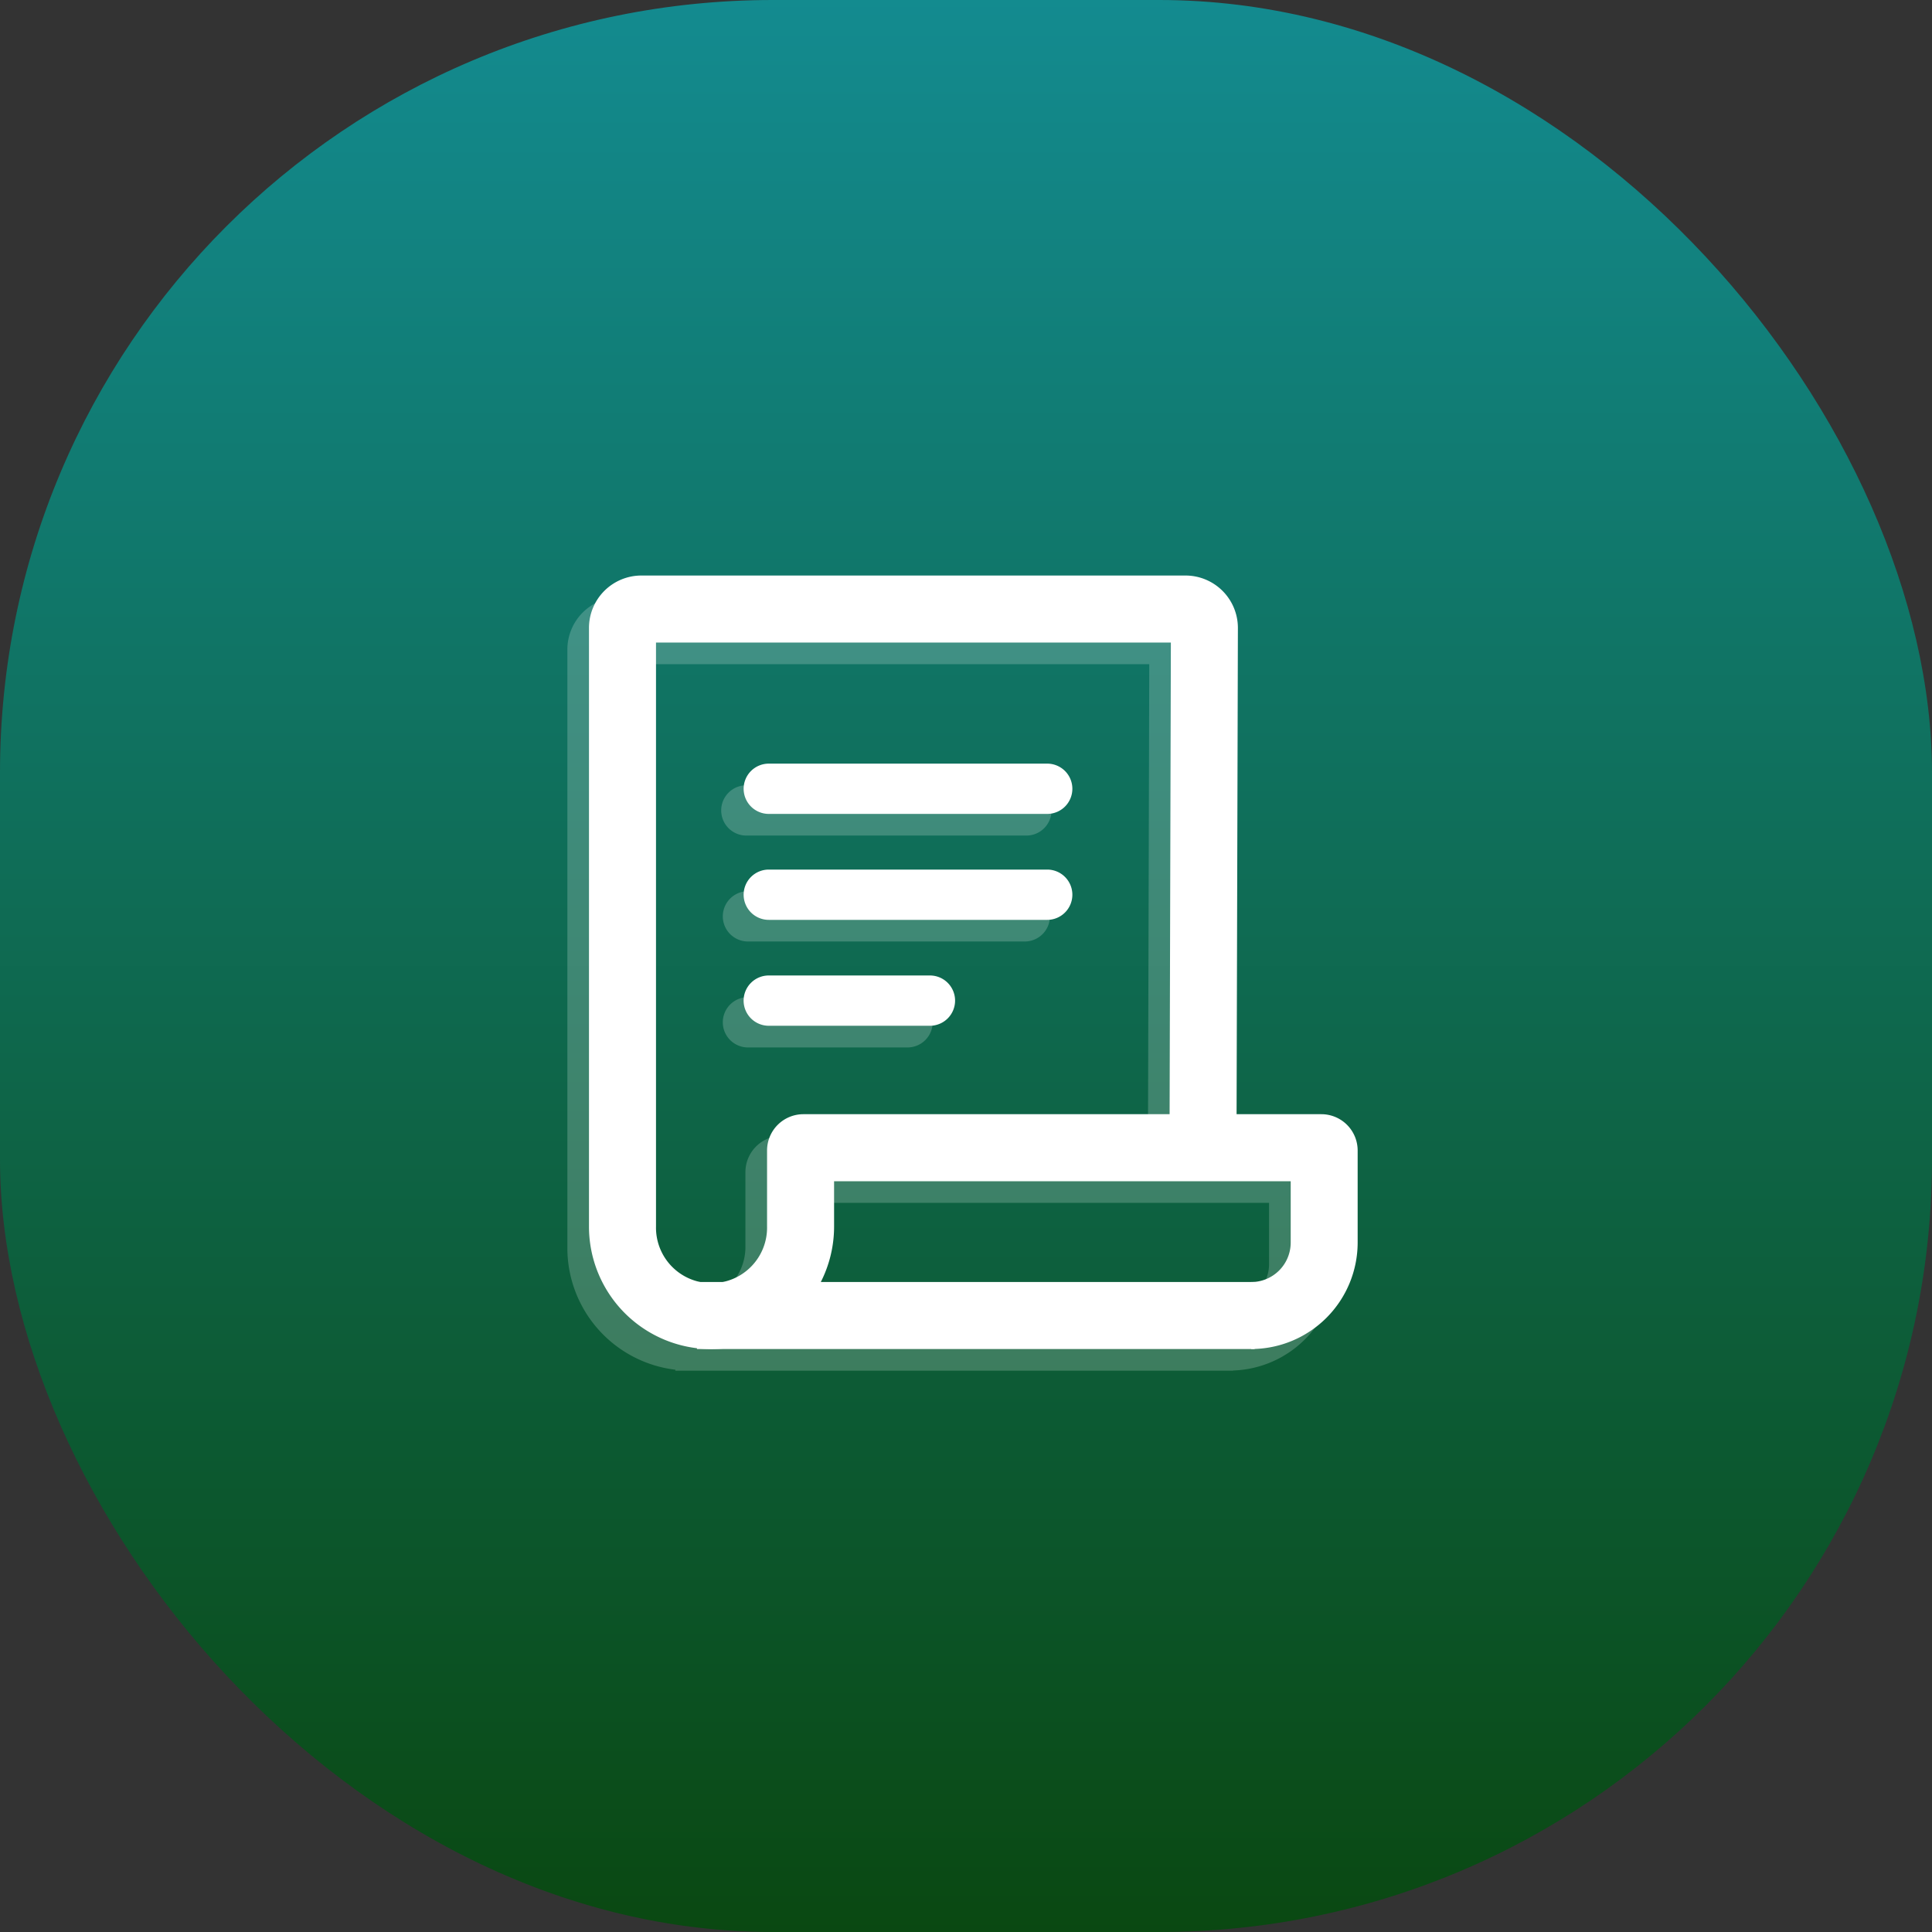
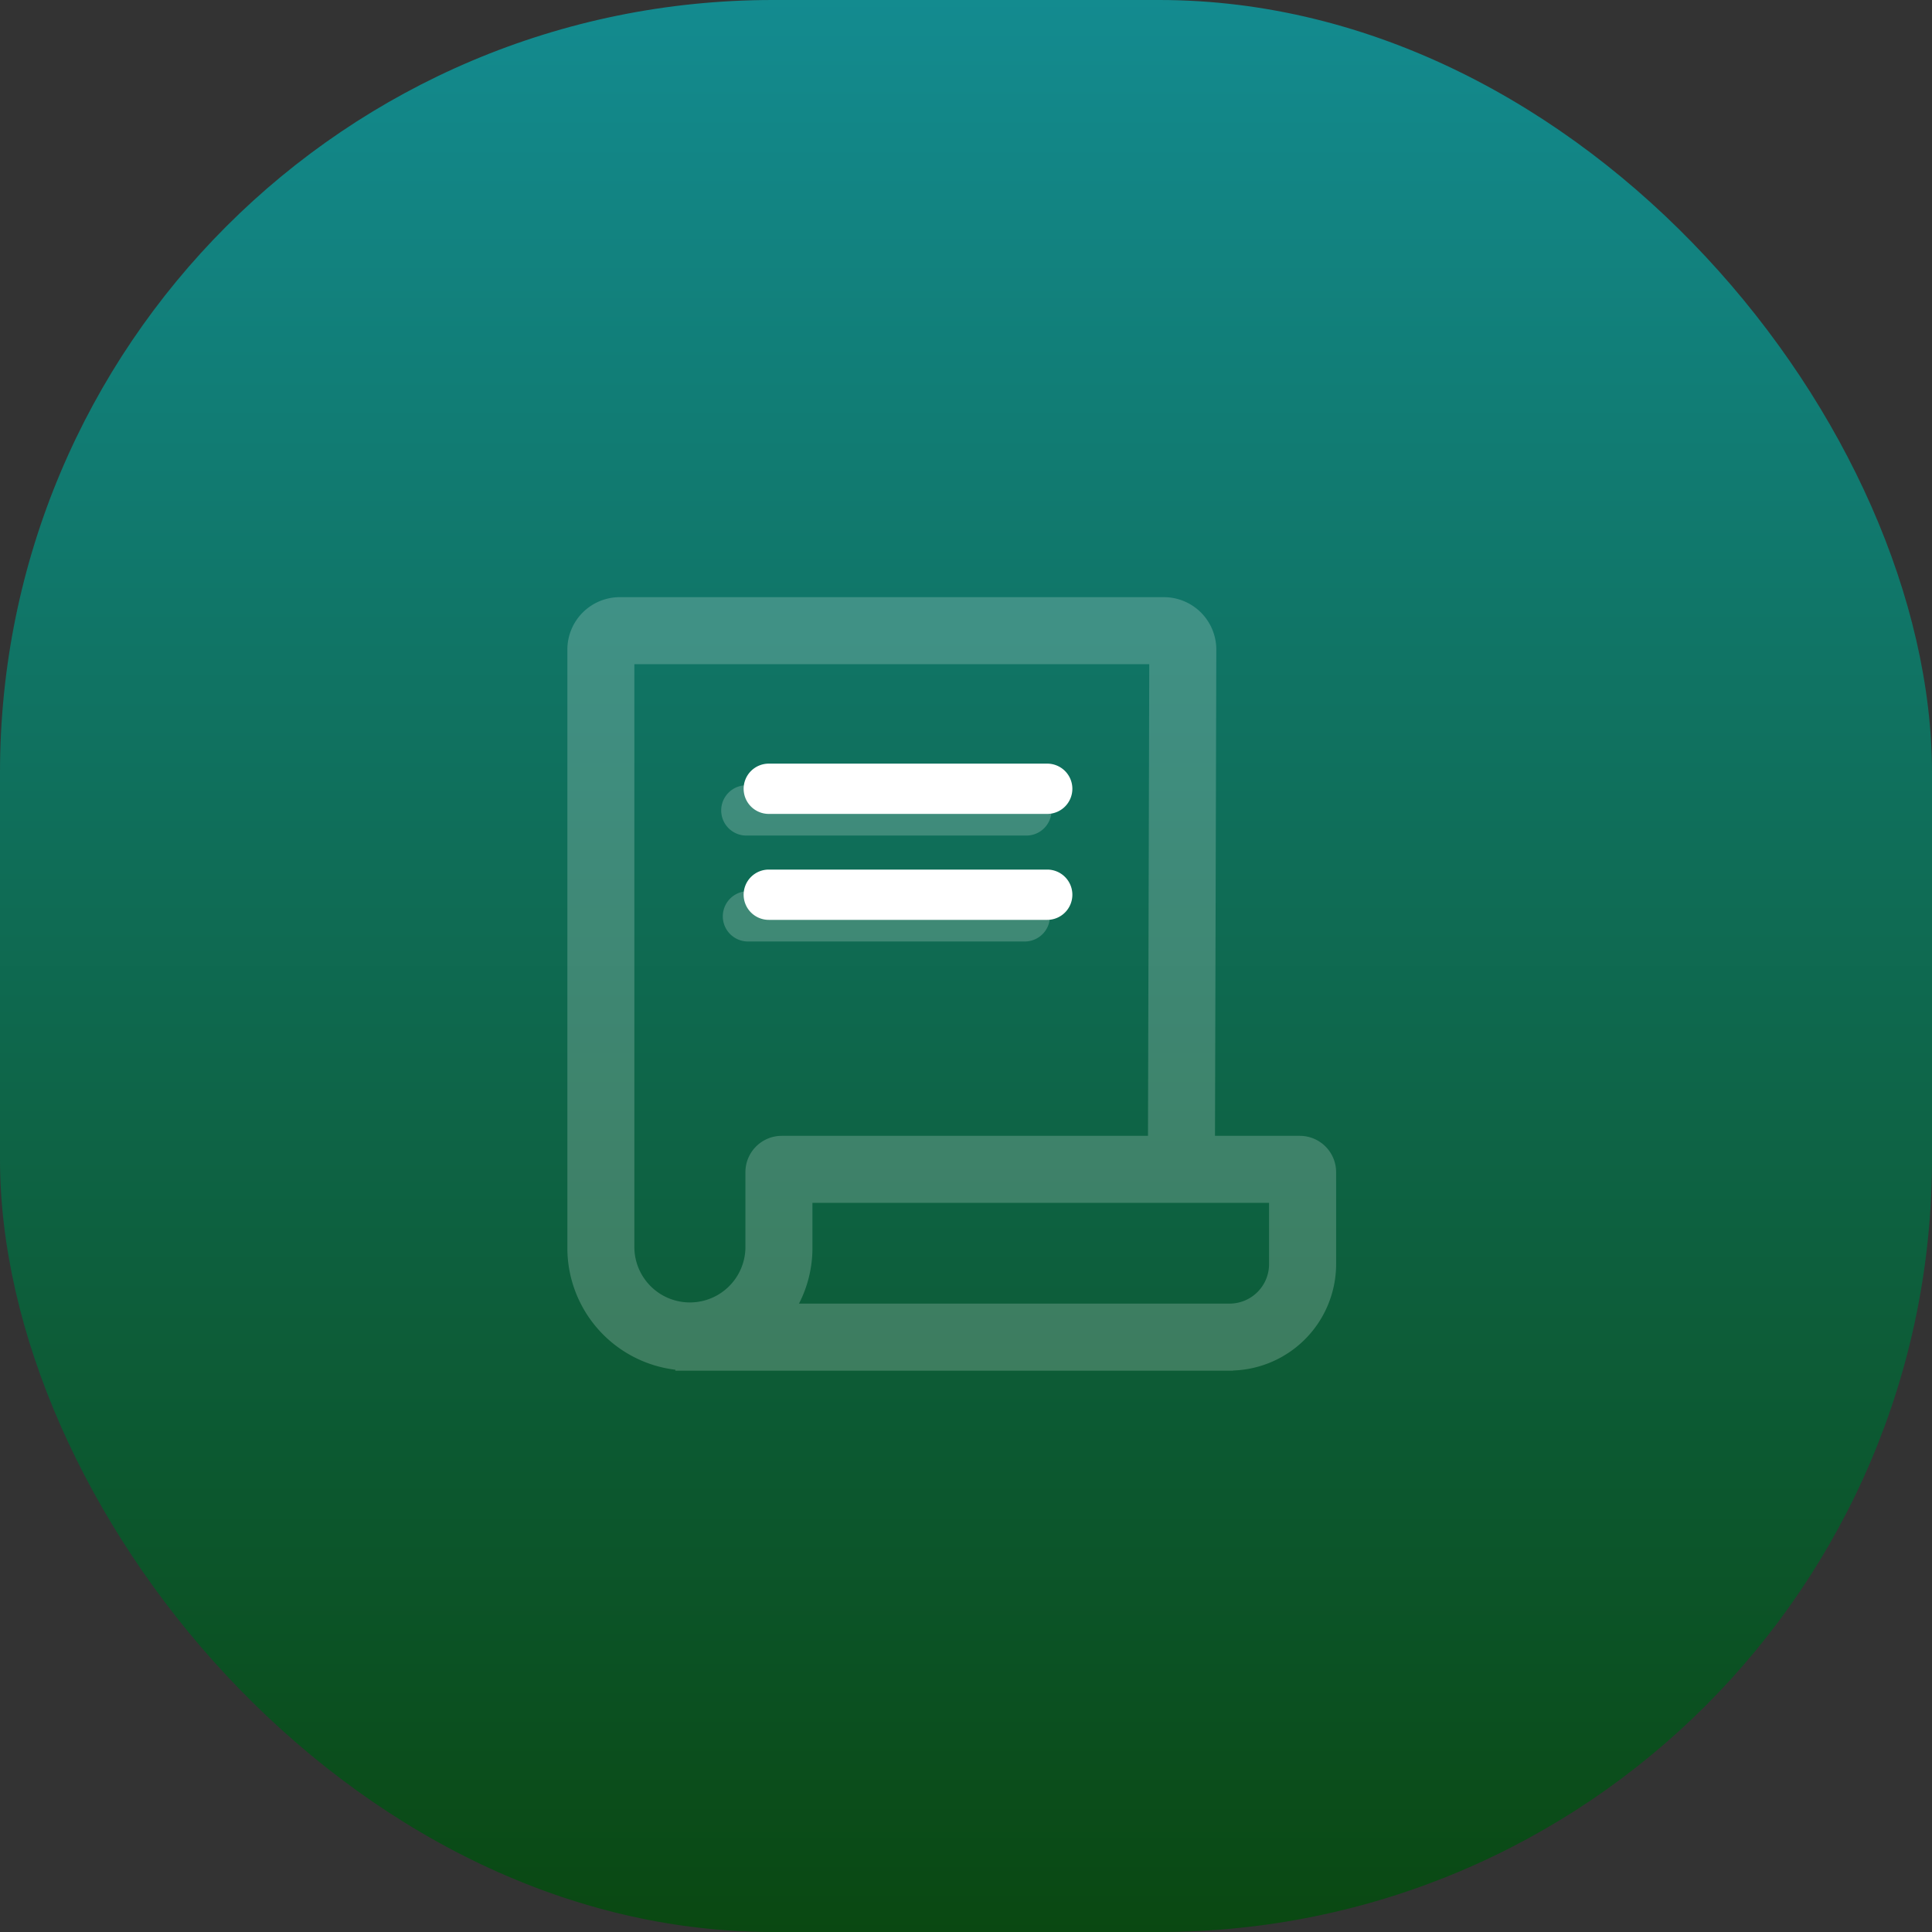
<svg xmlns="http://www.w3.org/2000/svg" width="75" height="75" viewBox="0 0 75 75">
  <rect x="0" y="0" width="75" height="75" fill="#333333" stroke="none" />
  <defs>
    <style>.a{fill:url(#a);}.b,.c{fill:#fff;}.c{opacity:0.2;}</style>
    <linearGradient id="a" x1="0.5" x2="0.5" y2="1" gradientUnits="objectBoundingBox">
      <stop offset="0" stop-color="#138b90" />
      <stop offset="1" stop-color="#0a4811" />
    </linearGradient>
  </defs>
  <rect class="a" width="75" height="75" rx="30" />
  <g transform="translate(-394.754 -554.704)">
-     <rect class="b" width="21.651" height="2.602" transform="translate(421.81 604.471)" />
-     <path class="b" d="M443.777,607.073v-2.6a1.534,1.534,0,0,0,1.533-1.532v-2.38H427.584v1.757a4.757,4.757,0,1,1-9.515,0V579.079a2.035,2.035,0,0,1,2.032-2.033h21.127a2.035,2.035,0,0,1,2.032,2.033l-.051,18.878H446.5a1.41,1.41,0,0,1,1.409,1.409v3.573A4.137,4.137,0,0,1,443.777,607.073Zm-23.106-27.425v22.667a2.156,2.156,0,1,0,4.311,0v-2.949a1.411,1.411,0,0,1,1.409-1.409h14.218l.049-18.309Z" transform="translate(-0.451)" />
    <path class="b" d="M439.086,590.225H428.277a.976.976,0,0,1-.976-.976h0a.976.976,0,0,1,.976-.976h10.809a.976.976,0,0,1,.976.976h0A.976.976,0,0,1,439.086,590.225Z" transform="translate(-3.679 -3.925)" />
    <path class="b" d="M439.086,596.549H428.277a.976.976,0,0,1-.976-.976h0a.976.976,0,0,1,.976-.976h10.809a.976.976,0,0,1,.976.976h0A.976.976,0,0,1,439.086,596.549Z" transform="translate(-3.679 -6.136)" />
-     <path class="b" d="M434.533,602.871h-6.257a.976.976,0,0,1-.976-.976h0a.976.976,0,0,1,.976-.976h6.257a.976.976,0,0,1,.976.976h0A.976.976,0,0,1,434.533,602.871Z" transform="translate(-3.679 -8.347)" />
    <path class="c" d="M445.211,599.249H441.92l.051-18.878a2.035,2.035,0,0,0-2.033-2.033H418.811a2.035,2.035,0,0,0-2.032,2.033v23.237a4.762,4.762,0,0,0,4.192,4.721v.037h21.651v-.007a4.136,4.136,0,0,0,4-4.127v-3.573A1.411,1.411,0,0,0,445.211,599.249Zm-25.831,4.358V580.94h19.988l-.049,18.309H425.1a1.411,1.411,0,0,0-1.409,1.409v2.949a2.156,2.156,0,0,1-4.311,0Zm24.639.623a1.534,1.534,0,0,1-1.533,1.532H425.771a4.723,4.723,0,0,0,.522-2.155V601.85h17.726Z" transform="translate(0 -0.452)" />
    <path class="c" d="M426.985,591.517h10.809a.976.976,0,1,0,0-1.951H426.985a.976.976,0,1,0,0,1.951Z" transform="translate(-3.227 -4.377)" />
    <path class="c" d="M426.985,597.84h10.809a.976.976,0,0,0,0-1.951H426.985a.976.976,0,0,0,0,1.951Z" transform="translate(-3.227 -6.588)" />
-     <path class="c" d="M426.985,604.163h6.257a.976.976,0,0,0,0-1.951h-6.257a.976.976,0,0,0,0,1.951Z" transform="translate(-3.227 -8.798)" />
  </g>
</svg>